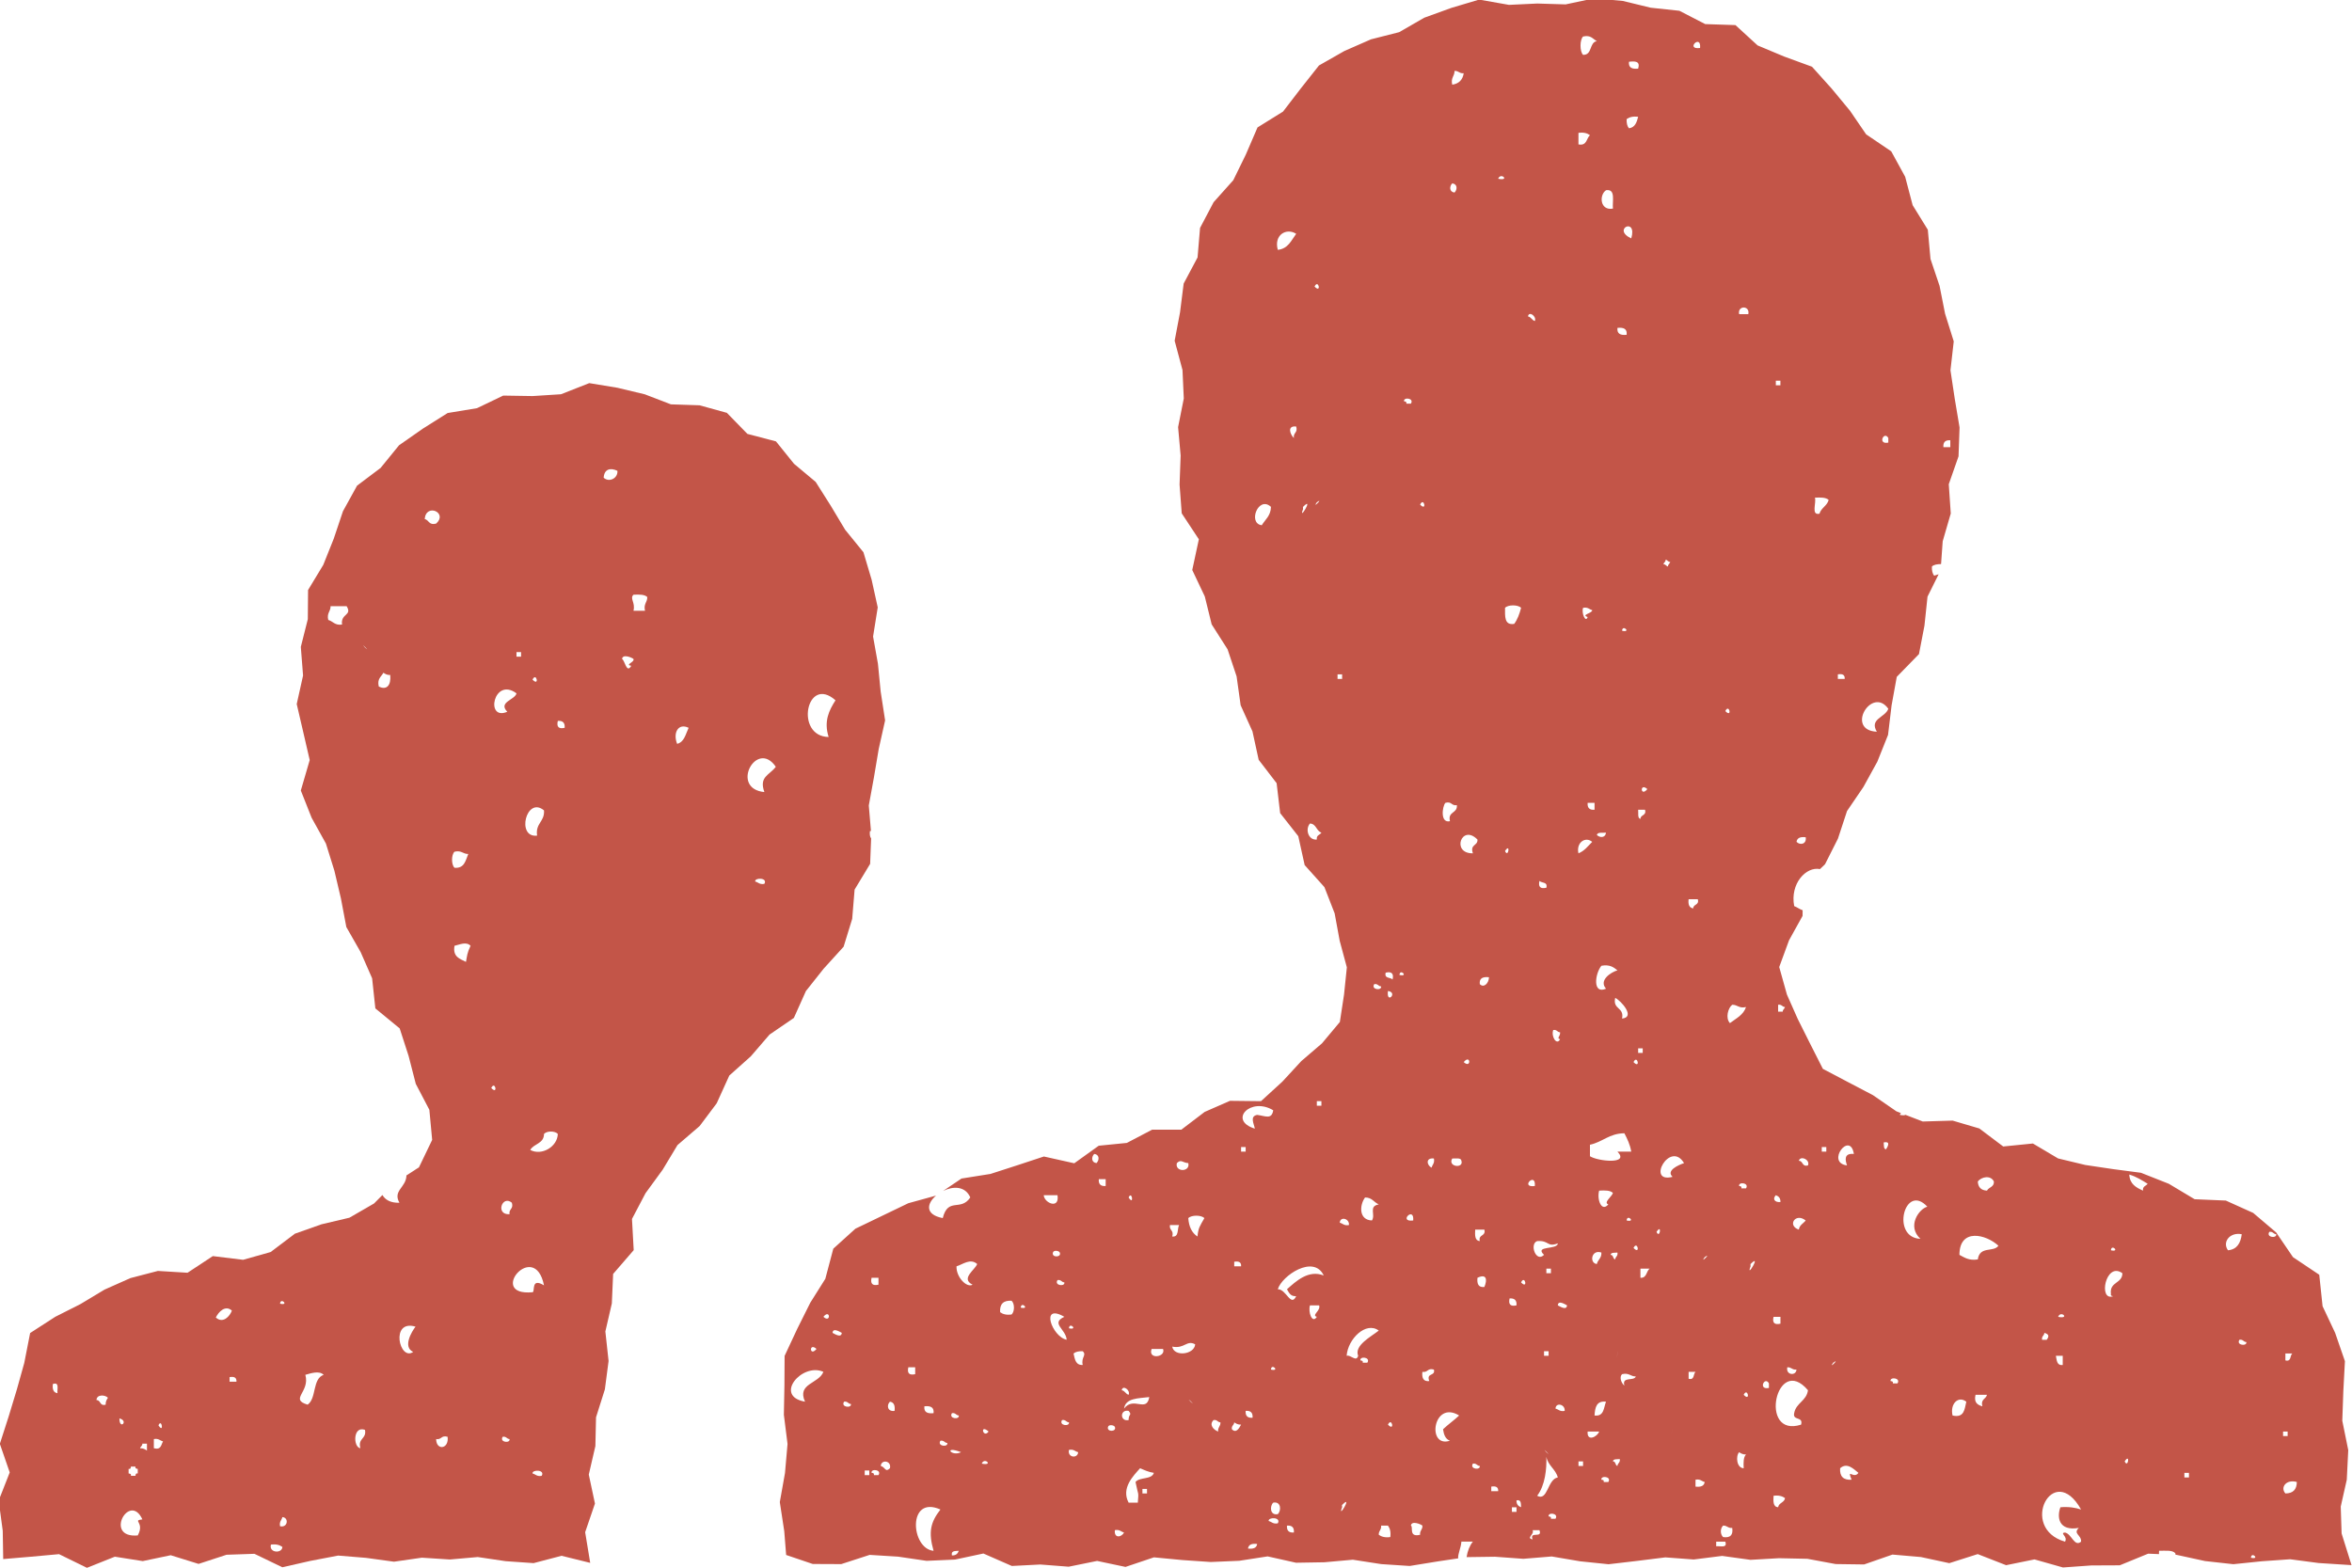
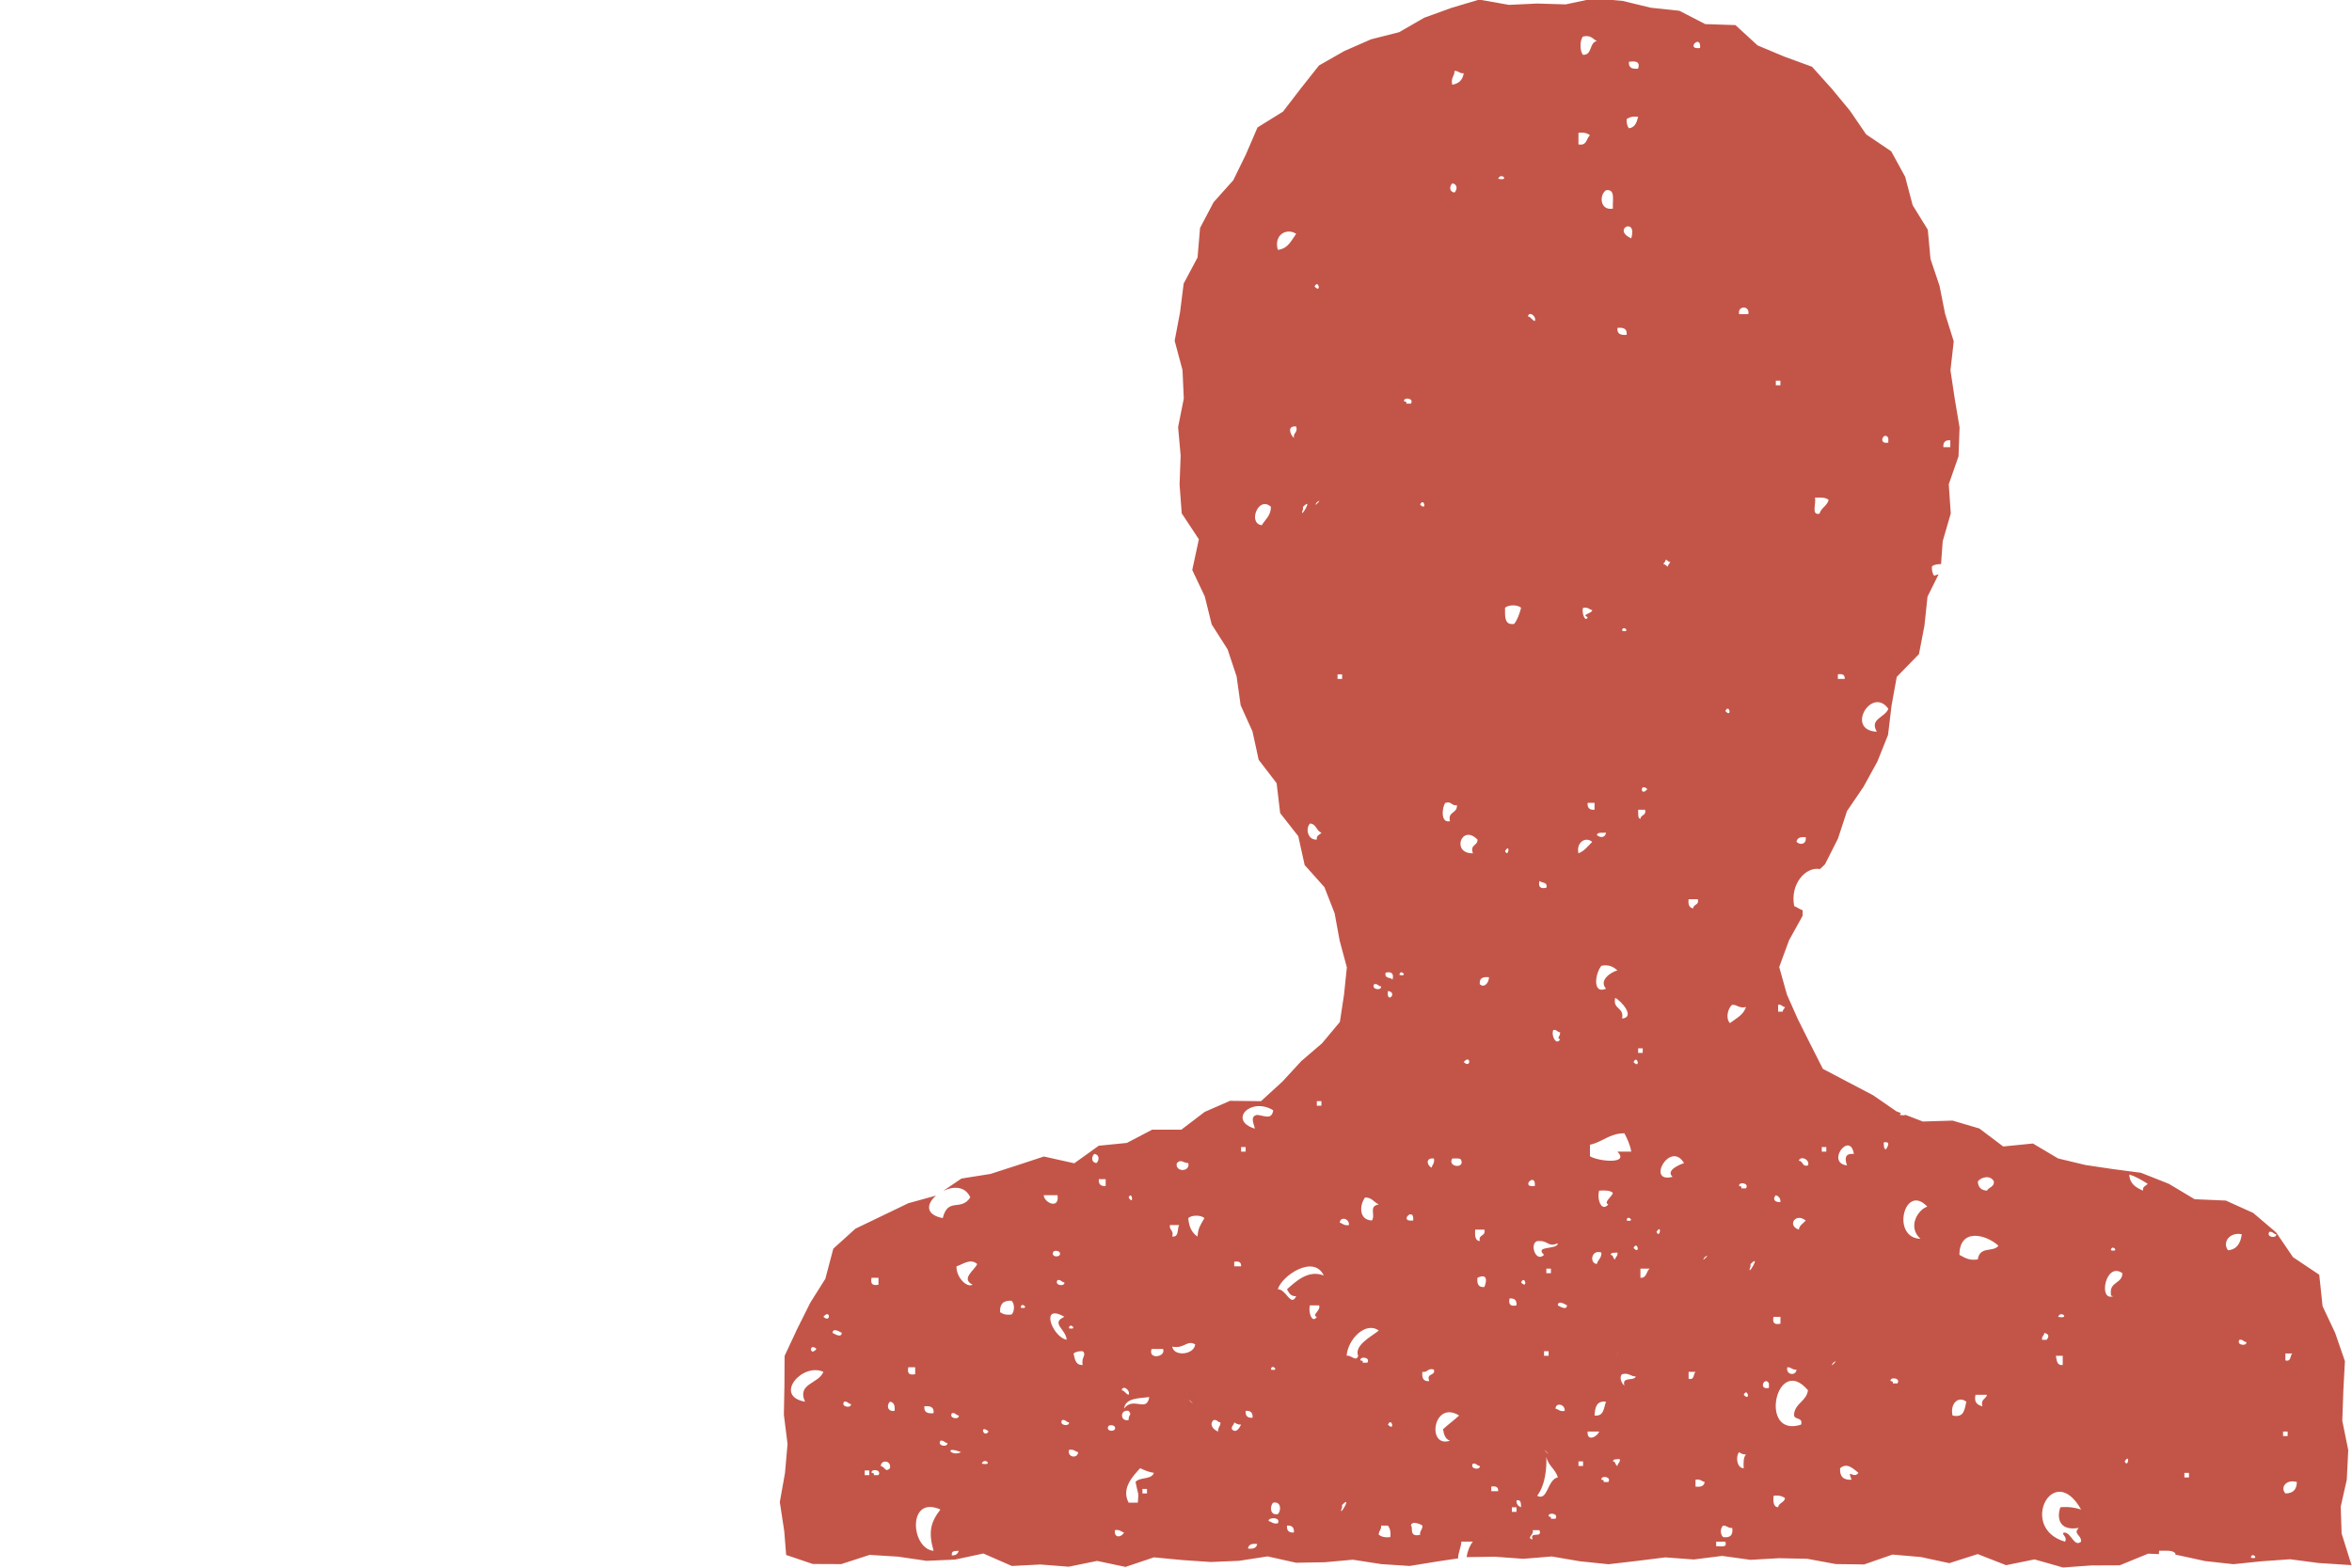
<svg xmlns="http://www.w3.org/2000/svg" width="19.247mm" height="12.835mm" version="1.1" viewBox="0 0 19.247 12.835">
  <g transform="translate(-545.4 -681.53)">
    <g transform="matrix(.353 0 0 -.353 550.34 685.44)">
-       <path d="m0 0c0.013 0.204 0.158 0.236 0.319 0.16 0.013-0.179-0.197-0.275-0.319-0.16m0.691-4.203c0.03-0.076-0.207-0.13-0.052-0.159-0.11-0.19-0.148 0.13-0.213 0.159 0.013 0.125 0.233 0.031 0.265 0m0 1.49c0.132 7e-3 0.257 8e-3 0.32-0.054 2e-3 -0.125-0.091-0.156-0.053-0.318h-0.267c0.048 0.194-0.093 0.283 0 0.372m-1.556-21.658c5e-3 2e-3 9e-3 3e-3 0.014 5e-3 8e-3 3e-3 0.015 6e-3 0.022 8e-3 -0.013-5e-3 -0.025-9e-3 -0.036-0.013m-0.198 18.732c0.115 0.01 0.168-0.044 0.159-0.16-0.138-0.032-0.192 0.022-0.159 0.16m-0.639-9.948c0.081 0.148 0.318 0.142 0.319 0.372 0.068 0.073 0.251 0.073 0.32 0-7e-3 -0.296-0.373-0.514-0.639-0.372m0.053-3.299c-1.068-0.101 0.048 1.242 0.266 0.159-0.312 0.191-0.201-0.153-0.266-0.159m0.212-4.257c-0.111-0.022-0.14 0.037-0.212 0.054-0.017 0.094 0.298 0.095 0.212-0.054m-0.745 6.066c-0.335-0.021-0.172 0.456 0.054 0.266 0.044-0.151-0.075-0.138-0.054-0.266m-0.159-5.161c0.086 0.015 0.092-0.05 0.159-0.053 0.022-0.104-0.241-0.078-0.159 0.053m0.32 17.238c-0.031-0.151-0.434-0.202-0.213-0.427-0.52-0.223-0.317 0.82 0.213 0.427m-0.585-9.151c0.088 0.188 0.166-0.174 0 0m0.585 10.108h0.106v-0.107h-0.106zm0.638-3.671c0.018-0.266-0.203-0.294-0.16-0.585-0.489-0.058-0.252 0.927 0.16 0.585m-0.266 3.032c0.089 0.188 0.167-0.173 0 0m-1.543-6.544c-0.142 0.071-0.311 0.115-0.266 0.373 0.121 0.026 0.271 0.105 0.372 0-0.083-0.174-0.079-0.234-0.106-0.373m-0.266 2.554c0.162 0.039 0.193-0.054 0.319-0.053-0.063-0.149-0.087-0.339-0.319-0.319-0.076 0.071-0.076 0.301 0 0.372m-0.426-13.619c0.128-0.022 0.116 0.097 0.266 0.053 0.037-0.287-0.263-0.326-0.266-0.053m-0.265 21.333c0.033 0.377 0.547 0.144 0.265-0.106-0.17-0.046-0.164 0.084-0.265 0.106m-0.267-19.312c-0.319-0.225-0.539 0.762 0.054 0.586-0.086-0.112-0.303-0.47-0.054-0.586m-1.224-2.233c-0.172 0.022-0.173 0.531 0.107 0.425 0.04-0.217-0.171-0.184-0.107-0.425m-1.223 1.01c-0.428 0.127 0.061 0.291-0.053 0.692 0.121 0.033 0.32 0.105 0.425 0-0.265-0.09-0.162-0.547-0.372-0.692m-0.639-2.819c-0.022 0.11 0.037 0.14 0.054 0.212 0.154-0.01 0.128-0.253-0.054-0.212m-0.212-0.426c0.123 0.017 0.203-9e-3 0.266-0.054-5e-3 -0.158-0.318-0.142-0.266 0.054m0.212 5.586c0.011 0.159 0.222-0.051 0 0m-1.17-1.809v0.107c0.107 0.018 0.166-0.011 0.159-0.107zm-0.319 1.489c0.057 0.121 0.217 0.3 0.372 0.16-0.047-0.131-0.206-0.31-0.372-0.16m-1.437-3.031v0.212c0.111 0.022 0.141-0.037 0.213-0.053-0.047-0.078-0.042-0.206-0.213-0.159m-0.16-0.054c-0.043 0.028-0.086 0.056-0.159 0.054 0.01 0.042 0.054 0.052 0.053 0.106h0.106zm-0.213-1.968c-0.796-0.07-0.19 1.02 0.107 0.372-0.247-0.029 0.063-0.061-0.107-0.372m-0.425 2.713c0.224-0.056-1e-3 -0.28 0 0m0.213-1.17c0.045-0.01 0.05 0.02 0.053 0.053h0.106c-9e-3 -0.046 0.021-0.05 0.053-0.053v-0.107c-0.045 0.01-0.05-0.021-0.053-0.054h-0.106c0.01 0.046-0.02 0.051-0.053 0.054zm0.692 1.01c0.077 0.177 0.132-0.208 0 0m-1.224 0.479c-0.145-0.039-0.107 0.106-0.213 0.107 5e-3 0.135 0.198 0.125 0.266 0.053-0.029-0.043-0.056-0.087-0.053-0.16m-1.117 0.266c-0.094 0.013-0.122 0.092-0.107 0.213 0.16 0.053 0.094-0.119 0.107-0.213m7.448 16.386c-0.042 0.184 0.06 0.224 0.107 0.319 0.043-0.028 0.086-0.055 0.159-0.053 0.023-0.246-0.088-0.358-0.266-0.266m-0.319 0.904c-0.146 0.162 0.162-0.145 0 0m-0.532 0.532c-0.167-0.025-0.208 0.076-0.32 0.107-0.038 0.162 0.055 0.194 0.054 0.319h0.372c0.138-0.223-0.144-0.165-0.106-0.426m8.034-2.394c-0.069-0.144-0.097-0.328-0.266-0.372-0.101 0.249 0.02 0.491 0.266 0.372m2.021-0.904c-0.152-0.199-0.393-0.228-0.265-0.586-0.808 0.079-0.178 1.237 0.265 0.586m-0.265-2.714c-0.112-0.022-0.141 0.037-0.213 0.054-0.017 0.093 0.298 0.095 0.213-0.054m1.649 4.256c-0.15-0.235-0.275-0.485-0.159-0.851-0.793 0.012-0.516 1.45 0.159 0.851m-5.335-14.635 0.15 0.65 0.03 0.684 0.477 0.552-0.04 0.723 0.314 0.597 0.398 0.546 0.343 0.57 0.513 0.441 0.396 0.528 0.292 0.643 0.499 0.446 0.434 0.504 0.564 0.386 0.279 0.623 0.41 0.517 0.464 0.511 0.199 0.646 0.056 0.679 0.36 0.596 0.023 0.59c-0.029 0.037-0.036 0.097-0.028 0.171 9e-3 1e-3 0.016 1e-3 0.024 1e-3l-0.05 0.591 0.119 0.653 0.111 0.658 0.148 0.663-0.103 0.669-0.063 0.643-0.113 0.632 0.108 0.676-0.142 0.643-0.189 0.635-0.425 0.523-0.333 0.556-0.35 0.553-0.502 0.42-0.418 0.519-0.663 0.174-0.475 0.488-0.634 0.175-0.664 0.022-0.606 0.233-0.636 0.152-0.65 0.107-0.656-0.258-0.657-0.042-0.682 0.011-0.608-0.292-0.68-0.112-0.573-0.361-0.554-0.387-0.428-0.526-0.545-0.41-0.327-0.593-0.214-0.638-0.243-0.607-0.352-0.582-6e-3 -0.676-0.162-0.643 0.052-0.664-0.147-0.661 0.152-0.654 0.149-0.645-0.206-0.706 0.25-0.631 0.332-0.599 0.196-0.629 0.152-0.645 0.125-0.661 0.332-0.582 0.266-0.607 0.075-0.698 0.564-0.464 0.207-0.639 0.166-0.646 0.315-0.602 0.065-0.698-0.306-0.636-0.29-0.187c-6e-3 -0.283-0.323-0.35-0.163-0.634-0.207-8e-3 -0.332 0.071-0.394 0.179l-0.194-0.196-0.571-0.33-0.648-0.153-0.617-0.218-0.562-0.425-0.638-0.18-0.702 0.086-0.586-0.386-0.687 0.042-0.637-0.166-0.6-0.267-0.559-0.336-0.584-0.295-0.582-0.376-0.136-0.694-0.172-0.615-0.188-0.62-0.206-0.64 0.229-0.663-0.256-0.652 0.094-0.701 0.011-0.656 0.648 0.055 0.646 0.059 0.647-0.317 0.647 0.258 0.647-0.102 0.648 0.136 0.646-0.201 0.648 0.212 0.647 0.022 0.647-0.312 0.646 0.147 0.648 0.124 0.646-0.053 0.648-0.089 0.647 0.093 0.648-0.042 0.647 0.057 0.647-0.096 0.648-0.045 0.648 0.17 0.664-0.164-0.117 0.711 0.227 0.664-0.143 0.672 0.153 0.661 0.015 0.667 0.205 0.648 0.086 0.657z" fill="#c35548" />
-     </g>
+       </g>
    <g transform="matrix(.353 0 0 -.353 563.82 694.28)">
      <path d="m0 0c0.011 0.159 0.221-0.051 0 0m-0.054 2.075c0.035-0.035-0.022 0.022 0 0m-0.213 2.979c0.086 0.015 0.092-0.051 0.161-0.053 0.02-0.103-0.244-0.078-0.161 0.053m-0.265 2.075c-0.139 0.191 0.044 0.428 0.319 0.372-0.026-0.205-0.109-0.352-0.319-0.372m0.159-4.735c-0.023 0.023 0.035-0.035 0 0m-1.064-0.532h-0.106v0.106h0.106zm-1.064 6.65c-0.16 0.071-0.309 0.152-0.319 0.373 0.165-0.049 0.293-0.133 0.425-0.213-0.035-0.054-0.122-0.055-0.106-0.16m-0.426-6.277c0.133 0.207 0.078-0.177 0 0m-0.319 3.883c-0.01-0.045 0.02-0.05 0.053-0.053-0.355-0.131-0.176 0.816 0.213 0.532-2e-3 -0.245-0.303-0.193-0.266-0.479m0 1.011c0.011 0.16 0.221-0.051 0 0m-0.744-6.437c-0.144-0.138 0.064-0.161 0.052-0.319-0.157-0.131-0.215 0.178-0.372 0.212-0.137-0.012 0.074-0.091 0-0.212-1.088 0.314-0.269 1.891 0.372 0.745-0.132 0.044-0.285 0.069-0.479 0.053-0.085-0.229-0.044-0.561 0.427-0.479m-0.799 4.522c0.111-0.03 0.113-0.083 0.054-0.16h-0.107c-0.015 0.086 0.05 0.092 0.053 0.16m0.426-0.532v-0.213c-0.141-0.016-0.137 0.111-0.159 0.213zm-0.107 0.904c0.064 0.162 0.283-0.057 0 0m-0.585-1.011c0.034-0.034-0.022 0.023 0 0m-1.277 2.342c-0.208-0.032-0.309 0.045-0.426 0.106 1e-3 0.628 0.616 0.478 0.904 0.212-0.114-0.16-0.433 2e-3 -0.478-0.318m0.106-3.406c-0.109 0.032-0.201 0.083-0.159 0.267h0.266c-0.023-0.102-0.152-0.097-0.107-0.267m-0.691-0.213c-0.064 0.27 0.133 0.467 0.319 0.32-0.042-0.171-0.044-0.382-0.319-0.32m0.958 5.427c9e-3 -0.133-0.119-0.129-0.16-0.213-0.136 7e-3 -0.206 0.078-0.213 0.213 0.084 0.108 0.297 0.153 0.373 0m-1.703-1.33c-0.692 0.024-0.367 1.313 0.16 0.745-0.194-0.051-0.48-0.454-0.16-0.745m-0.532-3.352h-0.107c0.01 0.046-0.02 0.051-0.053 0.053-0.021 0.104 0.243 0.078 0.16-0.053m-0.266 5.427c-0.062 9e-3 -0.045 0.097-0.054 0.159 0.178 0.037 0.086-0.109 0.054-0.159m-0.798-7.661c-0.19-0.012-0.278 0.076-0.266 0.266 0.165 0.149 0.325-0.029 0.425-0.107-0.11-0.156-0.274 0.128-0.159-0.159m0.053 7.554c-0.229 0.02-0.205-0.132-0.159-0.266-0.499 0.061 0.072 0.81 0.159 0.266m-0.479-4.841c0.179 0.129-0.129-0.178 0 0m-0.16 4.895h-0.105v0.106h0.105zm-0.425-0.32c-0.145-0.038-0.107 0.106-0.212 0.107 0.033 0.129 0.268 0.028 0.212-0.107m-0.32-5.745c-0.039-0.182 0.217-0.067 0.16-0.266-0.998-0.32-0.574 1.663 0.16 0.798-0.034-0.251-0.277-0.291-0.32-0.532m-0.372-2.181c-0.116 7e-3 -0.114 0.134-0.106 0.266 0.123 0.016 0.204-9e-3 0.266-0.054-0.015-0.108-0.144-0.104-0.16-0.212m-0.106 4.415h0.16v-0.159c-0.139-0.032-0.192 0.021-0.16 0.159m-0.107-1.649c-0.259-0.053-0.097 0.283 0 0.106zm0.16 4.469c0.066-0.023 0.11-0.068 0.107-0.159-0.148-0.01-0.183 0.081-0.107 0.159m0 18.886h0.106v-0.107h-0.106zm0.213-14.523c-0.011-0.044-0.053-0.054-0.053-0.107h-0.107v0.16c0.086 0.014 0.092-0.051 0.16-0.053m0.053-8.353c0.096 6e-3 0.112-0.065 0.213-0.053-0.01-0.155-0.253-0.129-0.213 0.053m0.054 3.564c0.034-0.035-0.023 0.022 0 0m0.372-0.16c-0.053-0.07-0.144-0.104-0.159-0.212-0.276 0.093-0.078 0.402 0.159 0.212m-1.278-1.063c4e-3 0.01-6e-3 0.045 0 0.053 0.273 0.272-0.119-0.371 0-0.053m-0.052 22.078h-0.213c-0.042 0.205 0.255 0.205 0.213 0m-0.107-25.057c0.09 0.187 0.166-0.174 0 0m0-1.703c-0.164 2e-3 -0.19 0.282-0.106 0.372 0.043-0.028 0.087-0.055 0.16-0.053-0.062-0.062-0.061-0.188-0.054-0.319m-0.478-1.596c-0.069 0.07-0.069 0.196 0 0.266 0.094 6e-3 0.111-0.065 0.212-0.053 0.025-0.167-0.046-0.237-0.212-0.213m-0.16-0.213v0.107h0.212c0.054-0.161-0.118-0.095-0.212-0.107m-0.266 6.704c0.179 0.128-0.129-0.179 0 0m-0.213-5.321v0.16c0.111 0.023 0.141-0.037 0.213-0.053-0.013-0.093-0.092-0.121-0.213-0.107m-0.16 2.501v0.16h0.16c-0.057-0.05-0.017-0.197-0.16-0.16m0 11.119h0.213c0.039-0.145-0.106-0.107-0.106-0.213-0.093 0.013-0.122 0.091-0.107 0.213m-0.053-14.79c0.035-0.035-0.022 0.022 0 0m-0.053 7.129c-0.022 0.022 0.035-0.035 0 0m-0.266-4.629c-0.088-0.329 0.033 0.125 0 0m0.266 6.171c-0.121-0.041-0.427-0.171-0.266-0.318-0.621-0.162-0.057 0.86 0.266 0.318m-0.638-1.595c0.132 0.207 0.077-0.177 0 0m0-2.873c-0.023 0.022 0.035-0.035 0 0m0.213 18.461c0.043-0.011 0.052-0.054 0.105-0.054-0.01-0.043-0.053-0.052-0.053-0.106-0.043 0.01-0.052 0.054-0.106 0.053 0.011 0.044 0.054 0.053 0.054 0.107m0.797 11.863c-0.358-0.046 0.03 0.342 0 0m0.585-15.375c0.09 0.189 0.166-0.173 0 0m0.107-11.119c-0.023 0.023 0.035-0.034 0 0m0.213 0.107c-0.022 0.103 0.242 0.078 0.16-0.054h-0.108c0.011 0.046-0.02 0.051-0.052 0.054m-0.16 4.203c0.126 1e-3 0.157-0.092 0.32-0.053-0.062-0.187-0.233-0.265-0.373-0.373-0.111 0.118-0.042 0.354 0.053 0.426m-2.128-6.331v0.213h0.213c-0.08-0.063-0.063-0.222-0.213-0.213m-0.053 5.32h0.106v-0.106h-0.106zm-0.107-0.319c0.089 0.188 0.167-0.174 0 0m0-4.31c0.089 0.189 0.167-0.173 0 0m-0.212-3.192c-0.077 0.065-0.121 0.203-0.054 0.266 0.163 0.039 0.194-0.054 0.319-0.053-0.041-0.118-0.329 0.01-0.265-0.213m0.052 3.83c0.011 0.16 0.222-0.05 0 0m-0.85 1.49v0.266c0.293 0.062 0.446 0.263 0.798 0.266 0.066-0.129 0.131-0.258 0.159-0.425h-0.32c0.298-0.308-0.469-0.222-0.637-0.107m0.637-7.182c-0.056 0.013-0.035 0.106-0.105 0.107 8e-3 0.062 0.097 0.045 0.159 0.053 0.016-0.086-0.051-0.092-0.054-0.16m0 2.607c0.032 0.213-0.043-0.315 0 0m-0.159 2.288c9e-3 0.062 0.097 0.045 0.159 0.053 0.016-0.086-0.049-0.092-0.052-0.159-0.058 0.013-0.036 0.105-0.107 0.106m-0.052-5.267h-0.107c9e-3 0.045-0.02 0.05-0.054 0.053-0.02 0.103 0.243 0.078 0.161-0.053m-0.161 5.32c8e-3 -0.133-0.084-0.165-0.106-0.266-0.181 0.023-0.124 0.347 0.106 0.266m0.107-3.458c-0.055-0.14-0.043-0.347-0.266-0.32 0.011 0.185 0.044 0.347 0.266 0.32m0.054 4.575c-0.16-0.189-0.269 0.119-0.213 0.319 0.131 8e-3 0.256 9e-3 0.319-0.053-0.016-0.08-0.23-0.224-0.106-0.266m-0.48-5.267h0.267c-0.04-0.122-0.287-0.245-0.267 0m-0.213 13.407c-0.056 0.248 0.159 0.399 0.319 0.266-0.097-0.097-0.179-0.211-0.319-0.266m0.107-14.205h-0.106v0.106h0.106zm-0.585 3.724c7e-3 0.133 0.179 0.016 0.213 0-8e-3 -0.132-0.181-0.015-0.213 0m-0.054-2.394c7e-3 0.151 0.227 0.103 0.213-0.053-0.111-0.022-0.141 0.036-0.213 0.053m-0.425-2.021c0.186 0.241 0.223 0.627 0.213 0.904 0.04-0.208 0.213-0.283 0.266-0.479-0.242-0.041-0.232-0.562-0.479-0.425m0.425-0.533h-0.106c9e-3 0.046-0.021 0.051-0.053 0.054-0.022 0.103 0.242 0.077 0.159-0.054m-0.531-0.479c-0.16 0.035 0.05 0.115 0 0.214h0.159c0.078-0.203-0.238-0.011-0.159-0.214m0.052 8.194c-0.358-0.047 0.03 0.341 0 0m0 20.056c-0.069 0.019-0.084 0.094-0.159 0.107 0.022 0.133 0.206 3e-3 0.159-0.107m-0.319-22.291c0.09 0.188 0.166-0.174 0 0m-0.106-5.054c0.113 0.025 0.101-0.076 0.106-0.159-0.065 0.023-0.109 0.067-0.106 0.159m0-0.266h-0.106v0.106h0.106zm-0.16 4.948c0.117 9e-3 0.169-0.044 0.16-0.16-0.138-0.032-0.192 0.022-0.16 0.16m-0.106 10.374c0.132 0.207 0.077-0.177 0 0m0 5.639c0.07 0.076 0.302 0.076 0.372 0-0.036-0.141-0.084-0.271-0.159-0.372-0.233-0.038-0.213 0.177-0.213 0.372m-0.159 9.949c0.062 0.161 0.281-0.058 0 0m-0.16-30.431v0.106c0.106 0.018 0.167-0.01 0.16-0.106zm-0.053 7.076c-0.023 0.022 0.034-0.035 0 0m-0.107-2.341c-0.14-0.016-0.174 0.074-0.16 0.213 0.204 0.098 0.236-0.031 0.16-0.213m-0.266-4.096c0.086 0.014 0.092-0.051 0.16-0.054 0.021-0.103-0.243-0.077-0.16 0.054m-0.213 9.31c0.161 0.196 0.18-0.162 0 0m-0.266-2.235c0.084-5e-3 0.204 0.025 0.213-0.053 0.058-0.187-0.327-0.142-0.213 0.053m-0.213-6.278c0.018-0.124 0.055-0.229 0.16-0.266-0.548-0.177-0.39 0.956 0.213 0.585-0.119-0.112-0.254-0.206-0.373-0.319m-0.319 1.117c-0.14-0.015-0.175 0.074-0.16 0.214 0.129-0.022 0.116 0.096 0.267 0.053 0.04-0.164-0.184-0.065-0.107-0.267m-0.213-3.564c-0.275-0.065-0.151 0.187-0.213 0.213 0.014 0.124 0.234 0.031 0.266 0 8e-3 -0.096-0.064-0.112-0.053-0.213m-0.16 7.288c-0.358-0.046 0.03 0.343 0 0m-0.212 18.993c-0.021 0.104 0.242 0.078 0.159-0.053h-0.106c0.01 0.045-0.021 0.051-0.053 0.053m-0.106-13.3c0.01 0.159 0.22-0.051 0 0m0.478 10.906c0.09 0.188 0.166-0.173 0 0m0.32-15.162c0.022-0.111-0.037-0.141-0.054-0.213-0.11 0.054-0.146 0.236 0.054 0.213m0.265 8.246c0.151 0.044 0.138-0.075 0.267-0.053 0.019-0.198-0.216-0.139-0.16-0.372-0.229-0.052-0.18 0.336-0.107 0.425m0.16 14.364c0.123-0.014 0.122-0.142 0.053-0.213-0.123 0.015-0.122 0.143-0.053 0.213m0.053 2.607c0.096 7e-3 0.112-0.065 0.213-0.053-0.023-0.154-0.112-0.243-0.266-0.266-0.039 0.162 0.054 0.194 0.053 0.319m0.213-10.002c-0.022 0.023 0.035-0.034 0 0m0.319-7.82c9e-3 -0.151-0.179-0.104-0.106-0.319-0.51-8e-3 -0.262 0.693 0.106 0.319m0.107-9.363c0.035-0.035-0.023 0.023 0 0m0.053 0.319c0.04-0.164-0.146-0.102-0.106-0.266-0.116 8e-3 -0.114 0.134-0.107 0.266zm0.107 5.852c-4e-3 -0.143-0.122-0.256-0.213-0.16-0.017 0.14 0.073 0.175 0.213 0.16m1.117-9.789c0.034-0.035-0.022 0.022 0 0m0.213 3.033h0.106v-0.107h-0.106zm0-4.257c-0.145 0.162 0.161-0.145 0 0m-0.054 2.341h0.106v-0.106h-0.106zm-0.159 2.554c0.286 0.021 0.223-0.149 0.479-0.053-7e-3 -0.156-0.555-0.044-0.32-0.266-0.188-0.19-0.343 0.256-0.159 0.319m0.053 8.352c0.05-0.056 0.196-0.016 0.16-0.159-0.139-0.032-0.192 0.021-0.16 0.159m0.319-3.458c0.086 0.015 0.092-0.05 0.159-0.053 0.012-0.091-0.09-0.138 0-0.16-0.076-0.157-0.213 0.064-0.159 0.213m0.585 20.802c0.124 0.017 0.205-8e-3 0.267-0.054-0.086-0.073-0.067-0.253-0.267-0.213zm0.373-15.535v-0.159c-0.116-0.011-0.17 0.043-0.16 0.159zm-0.16 4.309c-0.047-0.143-0.148 0.092-0.106 0.213 0.111 0.023 0.141-0.036 0.212-0.053 9e-3 -0.072-0.27-0.106-0.106-0.16m-0.106 13.46c0.184 0.042 0.224-0.059 0.319-0.106-0.181-0.033-0.1-0.326-0.319-0.319-0.079 0.077-0.079 0.348 0 0.425m0.532-18.46c-0.015-0.124-0.142-0.123-0.213-0.053 0.017 0.072 0.134 0.044 0.213 0.053m0 14.896c0.23 0.035 0.143-0.247 0.16-0.426-0.299-0.055-0.325 0.313-0.16 0.426m0.213-16.758c-0.023 0.022 0.035-0.035 0 0m0.052 13.566c0.14 0.015 0.23-0.02 0.213-0.16-0.138-0.015-0.228 0.019-0.213 0.16m0.107-7.022c0.011 0.158 0.222-0.052 0 0m-0.372-8.3c-0.317-0.138-0.257 0.348-0.107 0.532 0.195 0.035 0.284-0.036 0.372-0.106-0.154-0.044-0.438-0.232-0.265-0.426m0.213-0.213c0.135-0.064 0.478-0.45 0.159-0.479 0.055 0.268-0.222 0.204-0.159 0.479m0.372 17.61c-0.46 0.213 0.148 0.505 0 0m0.16 2.819c-0.033-0.126-0.071-0.247-0.213-0.266-0.041 0.047-0.058 0.12-0.054 0.213 0.063 0.044 0.143 0.07 0.267 0.053m-0.213 1.277c0.139 0.015 0.267 0.018 0.213-0.16-0.14-0.014-0.229 0.02-0.213 0.16m0.213-17.343h0.159c0.039-0.145-0.105-0.108-0.106-0.214-0.073 0.017-0.044 0.134-0.053 0.214m0.213 0.478c-0.162-0.197-0.18 0.162 0 0m-5.906-4.415c-0.05 0.056-0.197 0.016-0.16 0.159 0.138 0.032 0.192-0.021 0.16-0.159m-0.107-0.266c0.244-0.036-0.043-0.322 0 0m0-10.055c0.09 0.188 0.166-0.174 0 0m0.054-2.607c-0.124-0.017-0.205 9e-3 -0.267 0.053-6e-3 0.096 0.066 0.113 0.054 0.213h0.159c0.045-0.061 0.07-0.142 0.054-0.266m-0.532 4.043h-0.107c0.01 0.046-0.02 0.05-0.054 0.053-0.02 0.104 0.244 0.078 0.161-0.053m-0.48 0.16c0.027 0.389 0.447 0.806 0.745 0.585-0.178-0.141-0.575-0.345-0.478-0.585-0.045-0.156-0.172 0.032-0.267 0m0.213-0.639c-0.021 0.022 0.035-0.034 0 0m-0.318-2.872c4e-3 0.01-8e-3 0.045 0 0.053 0.271 0.272-0.12-0.371 0-0.053m0.159 6.543c-0.111-0.022-0.141 0.036-0.213 0.054 7e-3 0.151 0.227 0.102 0.213-0.054m0.373 0.639c0.161 2e-3 0.206-0.113 0.318-0.16-0.245-0.046-0.068-0.237-0.159-0.373-0.308 0.011-0.289 0.358-0.159 0.533m0.425-3.725c-0.062 0.031-0.086 0.044-0.09 0.046 5e-3 -3e-3 0.052-0.026 0.09-0.046m-0.212 8.672c0.086 0.015 0.091-0.05 0.159-0.053 0.02-0.103-0.242-0.078-0.159 0.053m-2.023-7.075c0.046-0.078 0.08-0.169 0.213-0.16-0.123-0.265-0.231 0.168-0.426 0.16 0.093 0.315 0.833 0.814 1.065 0.319-0.357 0.142-0.65-0.14-0.852-0.319m0.692-0.639c-0.106-0.169-0.207 0.107-0.159 0.266h0.212c0.045-0.123-0.186-0.229-0.053-0.266m-0.692-4.841c0.117 9e-3 0.17-0.044 0.16-0.16-0.116-9e-3 -0.169 0.044-0.16 0.16m-0.213 0.266c-0.184-0.037-0.19 0.187-0.106 0.266 0.185 0.037 0.191-0.187 0.106-0.266m0-0.213c-0.111-0.022-0.14 0.036-0.212 0.053-0.017 0.094 0.297 0.095 0.212-0.053m-0.212 3.405c0.035-0.035-0.023 0.023 0 0m-0.266 6.065c-0.176-0.031-0.076-0.201-0.054-0.319-0.627 0.192-0.095 0.744 0.426 0.426-0.035-0.224-0.184-0.13-0.372-0.107m0.106-7.235c-0.022 0.022 0.036-0.035 0 0m-0.319-2.82c0.013 0.094 0.092 0.121 0.213 0.106-0.013-0.093-0.092-0.121-0.213-0.106m-0.054 3.192c0.117 0.01 0.17-0.044 0.16-0.159-0.116-0.01-0.169 0.043-0.16 0.159m-0.106 6.118h0.106v-0.106h-0.106zm-0.159-2.766v0.106c0.106 0.018 0.167-0.01 0.159-0.106zm-0.054-3.778c-0.015 0.086 0.051 0.092 0.054 0.16 0.043-0.028 0.086-0.056 0.159-0.053-0.048-0.093-0.118-0.205-0.213-0.107m0.905 1.384c0.011 0.159 0.221-0.051 0 0m1.064 6.224h0.106v-0.106h-0.106zm-2.287-7.661c-0.109 0.039-0.218 0.16-0.107 0.266 0.086 0.015 0.091-0.05 0.159-0.053 7e-3 -0.095-0.065-0.112-0.052-0.213m-0.48 4.522c-0.129 0.084-0.199 0.227-0.213 0.426 0.072 0.076 0.302 0.076 0.373 0-0.109-0.193-0.14-0.223-0.16-0.426m-0.585-2.553c0.288-0.057 0.334 0.162 0.532 0.053-0.021-0.243-0.494-0.293-0.532-0.053m0.426-1.277c-0.146 0.162 0.162-0.145 0 0m-0.479 4.096h0.212c-0.048-0.092 2e-3 -0.285-0.159-0.266 0.044 0.151-0.075 0.138-0.053 0.266m-0.425-2.873h0.265c0.074-0.193-0.358-0.254-0.265 0m-0.373-3.085c0.068-0.342 0.075-0.202 0.053-0.479h-0.213c-0.179 0.338 0.11 0.623 0.266 0.798 0.1-0.043 0.195-0.089 0.319-0.107-0.048-0.163-0.333-0.092-0.425-0.212m0.266-0.266h-0.106v0.106h0.106zm-0.426 1.915c0.089-0.106-4e-3 -0.067 0-0.213-0.205-0.042-0.205 0.255 0 0.213m-0.319-2.766c0.111 0.022 0.141-0.037 0.213-0.054-0.054-0.11-0.235-0.146-0.213 0.054m-0.159 2.394c0.017 0.064 0.141 0.043 0.159 0 0.048-0.116-0.195-0.123-0.159 0m-0.054 5.586c-0.116-0.01-0.17 0.044-0.159 0.159h0.159zm0.532-4.841c-0.07 0.018-0.084 0.093-0.16 0.106 0.022 0.132 0.207 3e-3 0.16-0.106m0.479-0.053c-0.063-0.371-0.366 0.026-0.585-0.267 0.034 0.249 0.332 0.235 0.585 0.267m-0.479 4.628c0.078 0.176 0.132-0.208 0 0m1.118 0.797c0.101 0.1 0.133 6e-3 0.265 0 0.053-0.213-0.317-0.213-0.265 0m-1.863 0c-0.123 0.015-0.122 0.142-0.052 0.213 0.123-0.014 0.122-0.142 0.052-0.213m-0.319-4.681c-0.167-8e-3 -0.183 0.136-0.213 0.266 0.048 0.041 0.12 0.057 0.213 0.053 0.1-0.094-0.043-0.135 0-0.319m-0.319-1.969c0.111 0.023 0.14-0.036 0.213-0.053-0.01-0.154-0.253-0.128-0.213 0.053m-0.16 0.692c0.086 0.015 0.092-0.05 0.16-0.053 0.021-0.103-0.243-0.077-0.16 0.053m0.053 2.394c-0.326-0.15 0.035-0.283 0.054-0.532-0.34 0.066-0.625 0.861-0.054 0.532m-0.478 2.82h0.319c0.053-0.335-0.308-0.183-0.319 0m0.372-1.33c0.049-0.115-0.195-0.123-0.159 0 0.018 0.064 0.141 0.043 0.159 0m-0.053-0.639c0.086 0.016 0.092-0.05 0.159-0.053 0.022-0.103-0.242-0.077-0.159 0.053m0.266-1.117c0.01 0.159 0.22-0.05 0 0m-1.118 0.479c0.011 0.159 0.222-0.051 0 0m-0.212-0.159c-0.123-0.017-0.205 8e-3 -0.266 0.053-0.013 0.189 0.076 0.278 0.266 0.265 0.073-0.067 0.073-0.25 0-0.318m-0.533-2.714c-0.125-0.171-0.215 0.187 0 0m-0.159-0.744c0.063 0.161 0.282-0.058 0 0m-0.213 4.149c-0.137-0.082-0.384 0.182-0.372 0.426 0.138 0.039 0.32 0.196 0.479 0.053-0.049-0.136-0.391-0.338-0.107-0.479m-0.266-3.884c-0.232-0.113-0.416 0.161 0 0m-0.212-2.394c-0.026 0.114 0.075 0.101 0.159 0.107-0.024-0.066-0.067-0.109-0.159-0.107m0 3.299c0.086 0.015 0.092-0.051 0.159-0.054 0.021-0.103-0.242-0.077-0.159 0.054m-0.267-0.639c0.086 0.015 0.092-0.05 0.16-0.053 0.021-0.103-0.243-0.077-0.16 0.053m-0.159-2.553c-0.53 0.048-0.612 1.3 0.159 0.958-0.231-0.298-0.282-0.522-0.159-0.958m-0.426 4.096c-0.138-0.031-0.191 0.022-0.159 0.16h0.159zm0.213-0.745c0.139 0.015 0.229-0.019 0.213-0.159-0.14-0.015-0.229 0.019-0.213 0.159m-0.691-0.106c-0.166-0.025-0.191 0.134-0.107 0.213 0.093-0.013 0.121-0.092 0.107-0.213m-0.107-1.33c-0.109-0.107-0.104 0.024-0.213 0.053 9e-3 0.155 0.252 0.128 0.213-0.053m-0.266-0.16h-0.107c0.01 0.046-0.02 0.05-0.053 0.053-0.021 0.104 0.243 0.078 0.16-0.053m-0.16 4.576h0.16v-0.16c-0.138-0.032-0.192 0.022-0.16 0.16m-0.053-4.576h-0.106v0.107h0.106zm-0.585 1.703c0.086 0.015 0.092-0.05 0.159-0.054 0.021-0.103-0.242-0.077-0.159 0.054m-0.267 1.596c9e-3 0.132 0.181 0.015 0.214 0-9e-3 -0.132-0.181-0.016-0.214 0m-0.212 0.372c0.161 0.197 0.179-0.161 0 0m-0.426-1.968c-0.735 0.129-0.068 0.914 0.426 0.692-0.108-0.28-0.619-0.267-0.426-0.692m0.266 1.223c-0.161-0.196-0.179 0.162 0 0m12.185 15.535h-0.106v0.106h0.106zm-0.586-3.724c-0.199-0.021-0.275 0.242-0.159 0.372 0.149-9e-3 0.145-0.173 0.265-0.212-0.034-0.055-0.122-0.055-0.106-0.16m-0.32 7.661c4e-3 0.01-6e-3 0.045 0 0.053 0.273 0.272-0.119-0.371 0-0.053m0.267 5.161c0.089 0.188 0.166-0.174 0 0m0.053-5.002c0.178 0.129-0.128-0.178 0 0m-0.532 1.49c-0.085 0.078-0.167 0.292 0.053 0.267 0.044-0.151-0.075-0.139-0.053-0.267m-0.373 4.363c-0.097 0.347 0.2 0.518 0.426 0.372-0.114-0.152-0.185-0.346-0.426-0.372m-0.372-6.385c-0.331 0.042-0.076 0.694 0.213 0.426-4e-3 -0.209-0.133-0.294-0.213-0.426m12.61-7.235c0.025-0.165-0.134-0.19-0.213-0.106 0.013 0.093 0.092 0.121 0.213 0.106m0.213 7.874c0.13 7e-3 0.256 8e-3 0.319-0.053-0.038-0.14-0.174-0.181-0.213-0.319-0.202-0.043-0.067 0.251-0.106 0.372m0.532-4.097c0.106 0.019 0.166-0.01 0.159-0.106h-0.159zm1.17-0.798c-0.072-0.205-0.446-0.23-0.266-0.532-0.739 0.035-0.115 1.067 0.266 0.532m0 6.278v-0.106c-0.259-0.053-0.098 0.283 0 0.106m1.437-0.053v-0.159h-0.16c-0.01 0.115 0.044 0.169 0.16 0.159m7.395-18.354c0.086 0.015 0.092-0.051 0.16-0.054 0.02-0.103-0.242-0.078-0.16 0.054m0.319-4.629h0.106v-0.106h-0.106zm0.054 1.809h0.159c-0.057-0.049-0.017-0.196-0.159-0.16zm0.265-2.979c-1e-3 -0.176-0.089-0.265-0.265-0.266-0.125 0.14 0.018 0.335 0.265 0.266m-0.154-1.792 0.658-0.087 0.764-0.049-0.23 0.735-0.02 0.623 0.14 0.622 0.034 0.687-0.138 0.681 0.024 0.685 0.037 0.696-0.227 0.657-0.291 0.618-0.077 0.729-0.609 0.408-0.39 0.573-0.533 0.453-0.634 0.286-0.723 0.031-0.598 0.358-0.645 0.255-0.646 0.085-0.645 0.096-0.632 0.152-0.583 0.346-0.688-0.069-0.555 0.418-0.618 0.182-0.692-0.021-0.402 0.155c-0.015-0.012-0.054-0.017-0.131-1e-3 7e-3 0.019 0.017 0.032 0.028 0.041l-0.106 0.041-0.544 0.375-0.574 0.301-0.587 0.309-0.307 0.606-0.276 0.552-0.25 0.564-0.179 0.639 0.228 0.621 0.313 0.564 2e-3 0.132c-0.073 0.024-0.126 0.069-0.196 0.096-0.099 0.522 0.276 0.923 0.598 0.858l0.117 0.112 0.3 0.595 0.21 0.639 0.38 0.558 0.323 0.587 0.248 0.62 0.082 0.684 0.12 0.662 0.515 0.528 0.127 0.66 0.071 0.672 0.258 0.519c-0.033-0.011-0.069-0.022-0.103-0.033-0.041 0.047-0.057 0.12-0.053 0.213 0.045 0.044 0.124 0.055 0.212 0.056l0.038 0.529 0.187 0.644-0.046 0.679 0.226 0.646 0.024 0.669-0.112 0.668-0.099 0.658 0.076 0.671-0.201 0.641-0.128 0.646-0.21 0.624-0.062 0.677-0.352 0.57-0.173 0.658-0.323 0.59-0.582 0.394-0.374 0.547-0.426 0.515-0.455 0.506-0.648 0.237-0.613 0.257-0.514 0.471-0.7 0.023-0.599 0.309-0.664 0.071-0.647 0.157-0.662 0.061-0.664-0.141-0.657 0.02-0.657-0.031-0.691 0.122-0.644-0.192-0.629-0.228-0.581-0.335-0.653-0.166-0.618-0.271-0.588-0.335-0.427-0.54-0.407-0.53-0.591-0.367-0.271-0.629-0.291-0.595-0.456-0.51-0.314-0.596-0.058-0.685-0.322-0.605-0.084-0.667-0.125-0.659 0.182-0.68 0.03-0.659-0.132-0.664 0.059-0.66-0.025-0.672 0.05-0.667 0.397-0.602-0.153-0.712 0.291-0.614 0.159-0.646 0.369-0.579 0.209-0.627 0.094-0.67 0.274-0.606 0.144-0.659 0.416-0.542 0.082-0.694 0.42-0.535 0.148-0.67 0.458-0.511 0.237-0.608 0.117-0.636 0.166-0.616-0.065-0.63-0.097-0.637-0.414-0.495-0.479-0.411-0.44-0.477-0.495-0.453-0.719 8e-3 -0.587-0.257-0.541-0.412h-0.677l-0.586-0.307-0.652-0.065-0.567-0.407-0.704 0.157-0.619-0.204-0.619-0.2-0.673-0.107-0.426-0.288c0.228 0.113 0.512 0.121 0.631-0.15-0.224-0.333-0.513 0.014-0.639-0.479-0.425 0.083-0.365 0.343-0.155 0.522l-0.643-0.177-0.606-0.292-0.621-0.299-0.512-0.463-0.185-0.699-0.348-0.553-0.3-0.601-0.296-0.633-4e-3 -0.687-0.013-0.678 0.085-0.677-0.059-0.674-0.12-0.674 0.103-0.675 0.044-0.551 0.617-0.209 0.66-3e-3 0.659 0.214 0.66-0.041 0.659-0.097 0.659 0.029 0.659 0.141 0.659-0.289 0.66 0.034 0.658-0.051 0.659 0.134 0.658-0.139 0.659 0.222 0.66-0.063 0.658-0.045 0.659 0.028 0.659 0.102 0.658-0.147 0.659 0.011 0.659 0.059 0.659-0.102 0.658-0.043 0.659 0.107 0.465 0.069c-0.01 0.102 0.065 0.242 0.075 0.389h0.266c-0.074-0.094-0.123-0.214-0.146-0.36l0.657 9e-3 0.659-0.048 0.658 0.054 0.658-0.112 0.659-0.068 0.659 0.077 0.658 0.082 0.658-0.049 0.658 0.083 0.658-0.091 0.66 0.038 0.658-0.014 0.657-0.122 0.658-9e-3 0.658 0.229 0.659-0.057 0.658-0.142 0.659 0.21 0.658-0.257 0.658 0.134 0.66-0.187 0.658 0.047 0.658 3e-3 0.659 0.27 0.252-0.01c-2e-3 0.022-2e-3 0.047 2e-3 0.077 0.142-1e-3 0.304 0.02 0.373-0.054 6e-3 -0.016 8e-3 -0.028 9e-3 -0.04h0.022l0.659-0.144 0.658-0.073 0.659 0.068z" fill="#c35548" />
    </g>
  </g>
</svg>